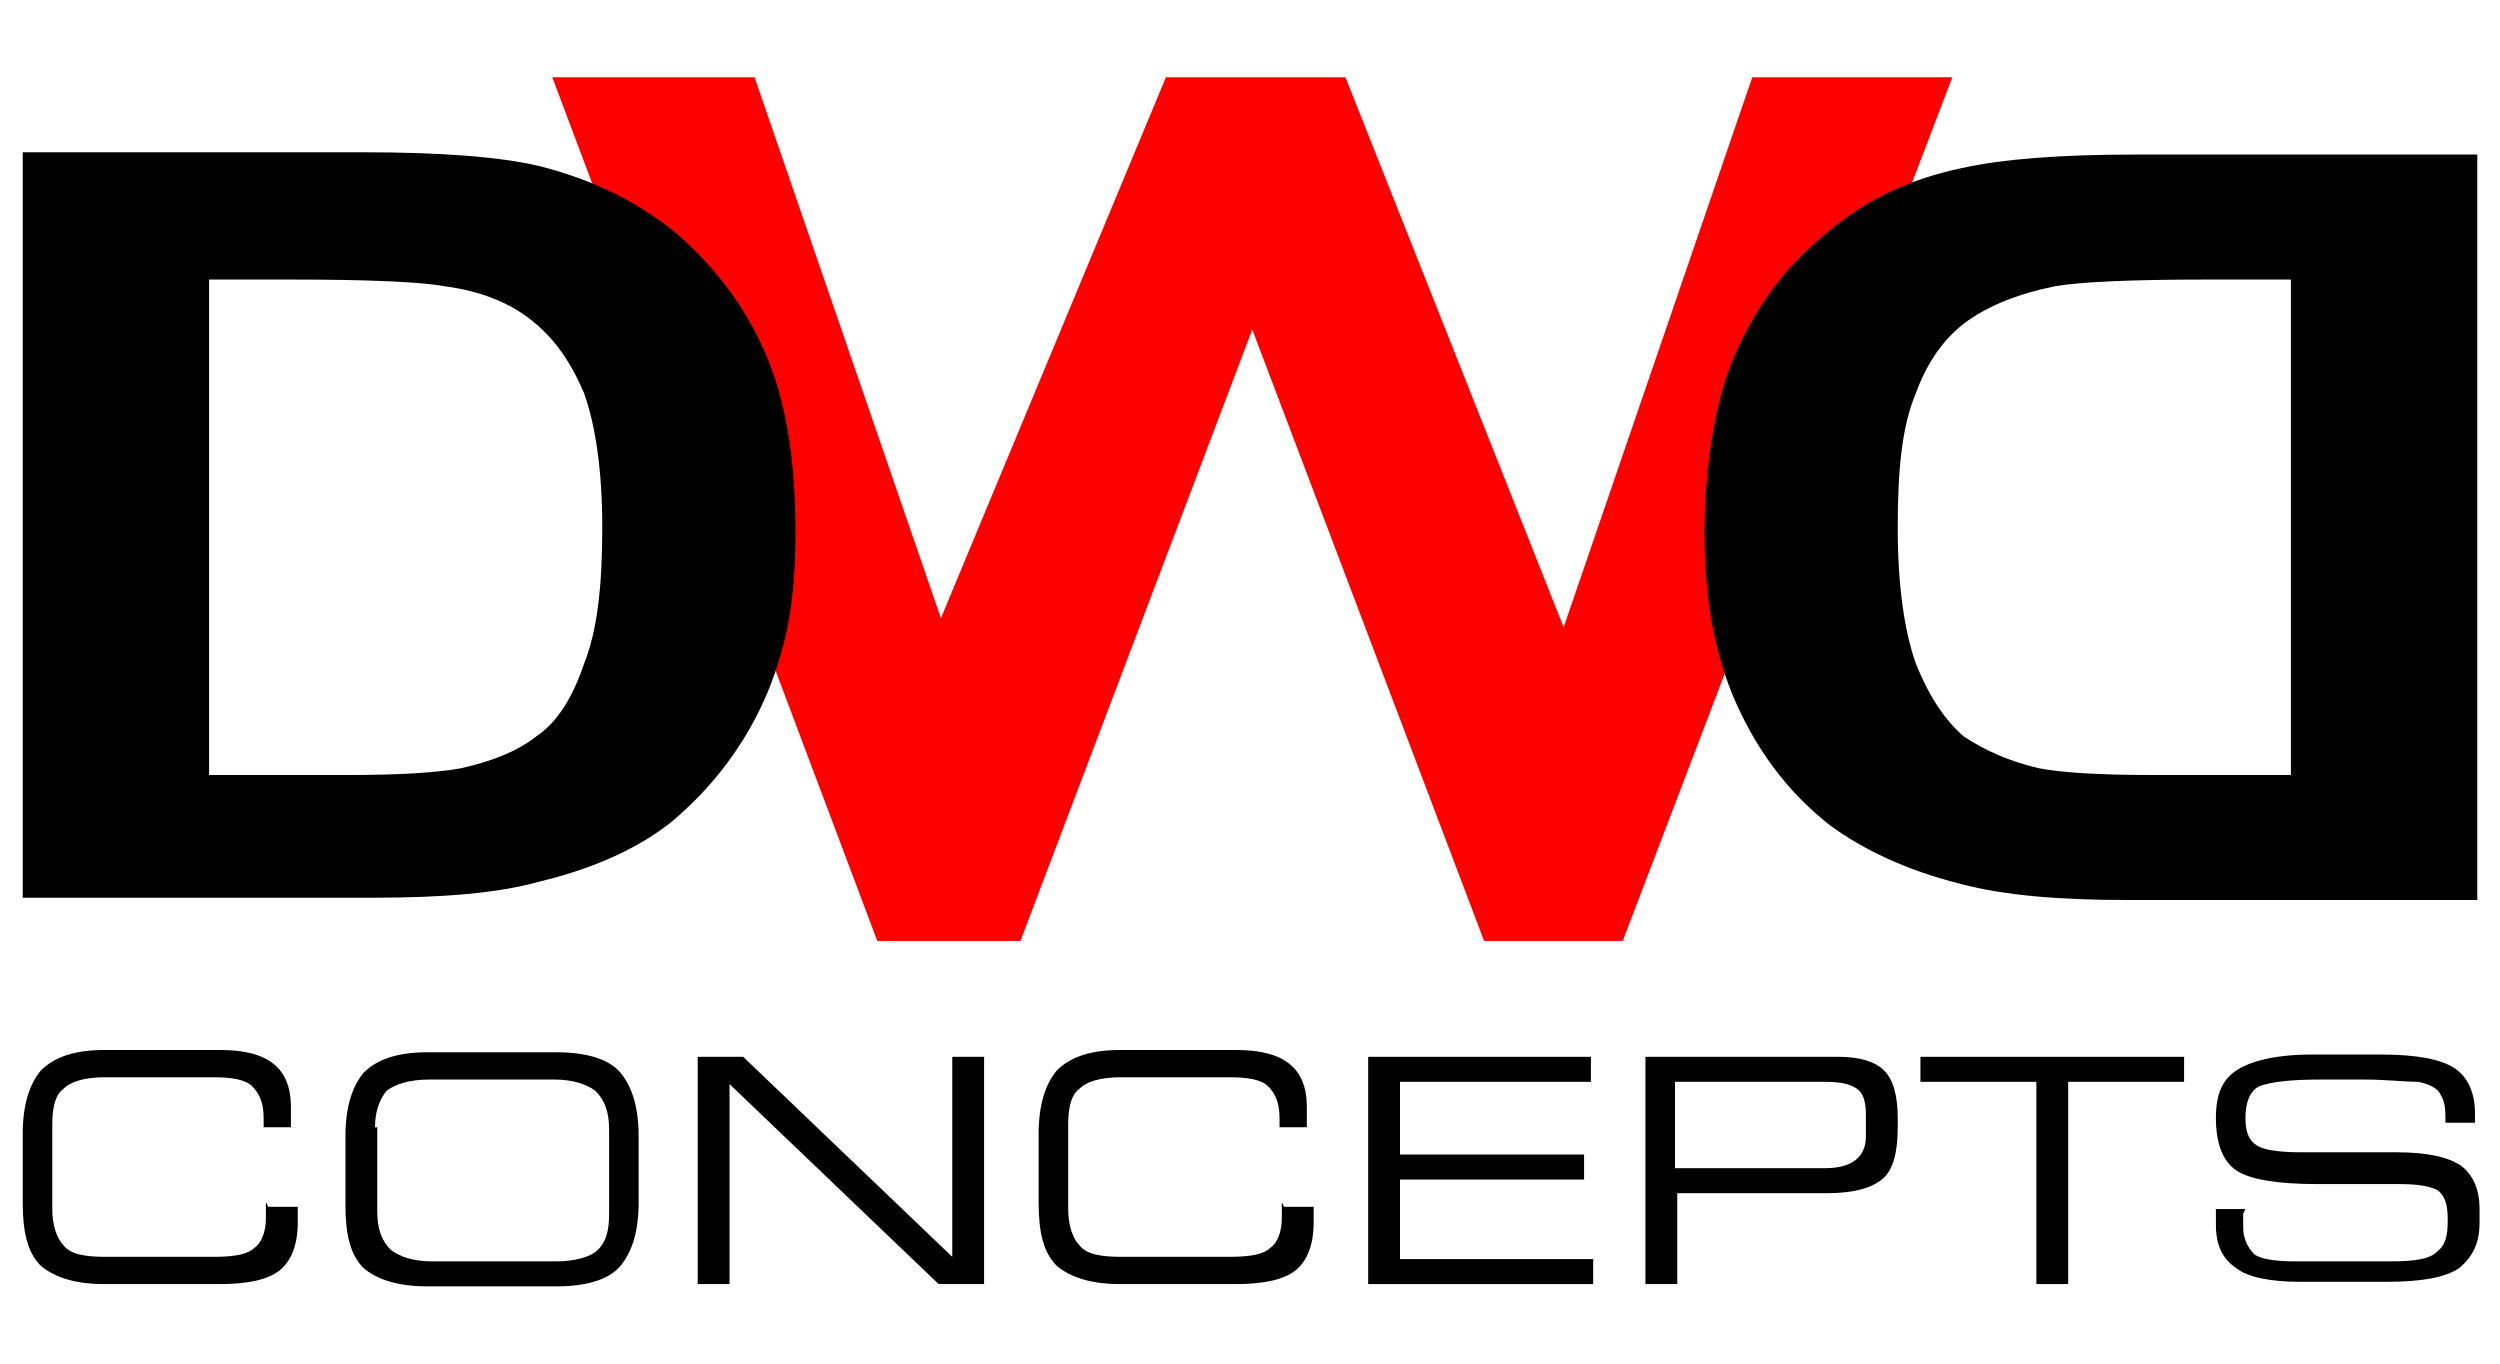
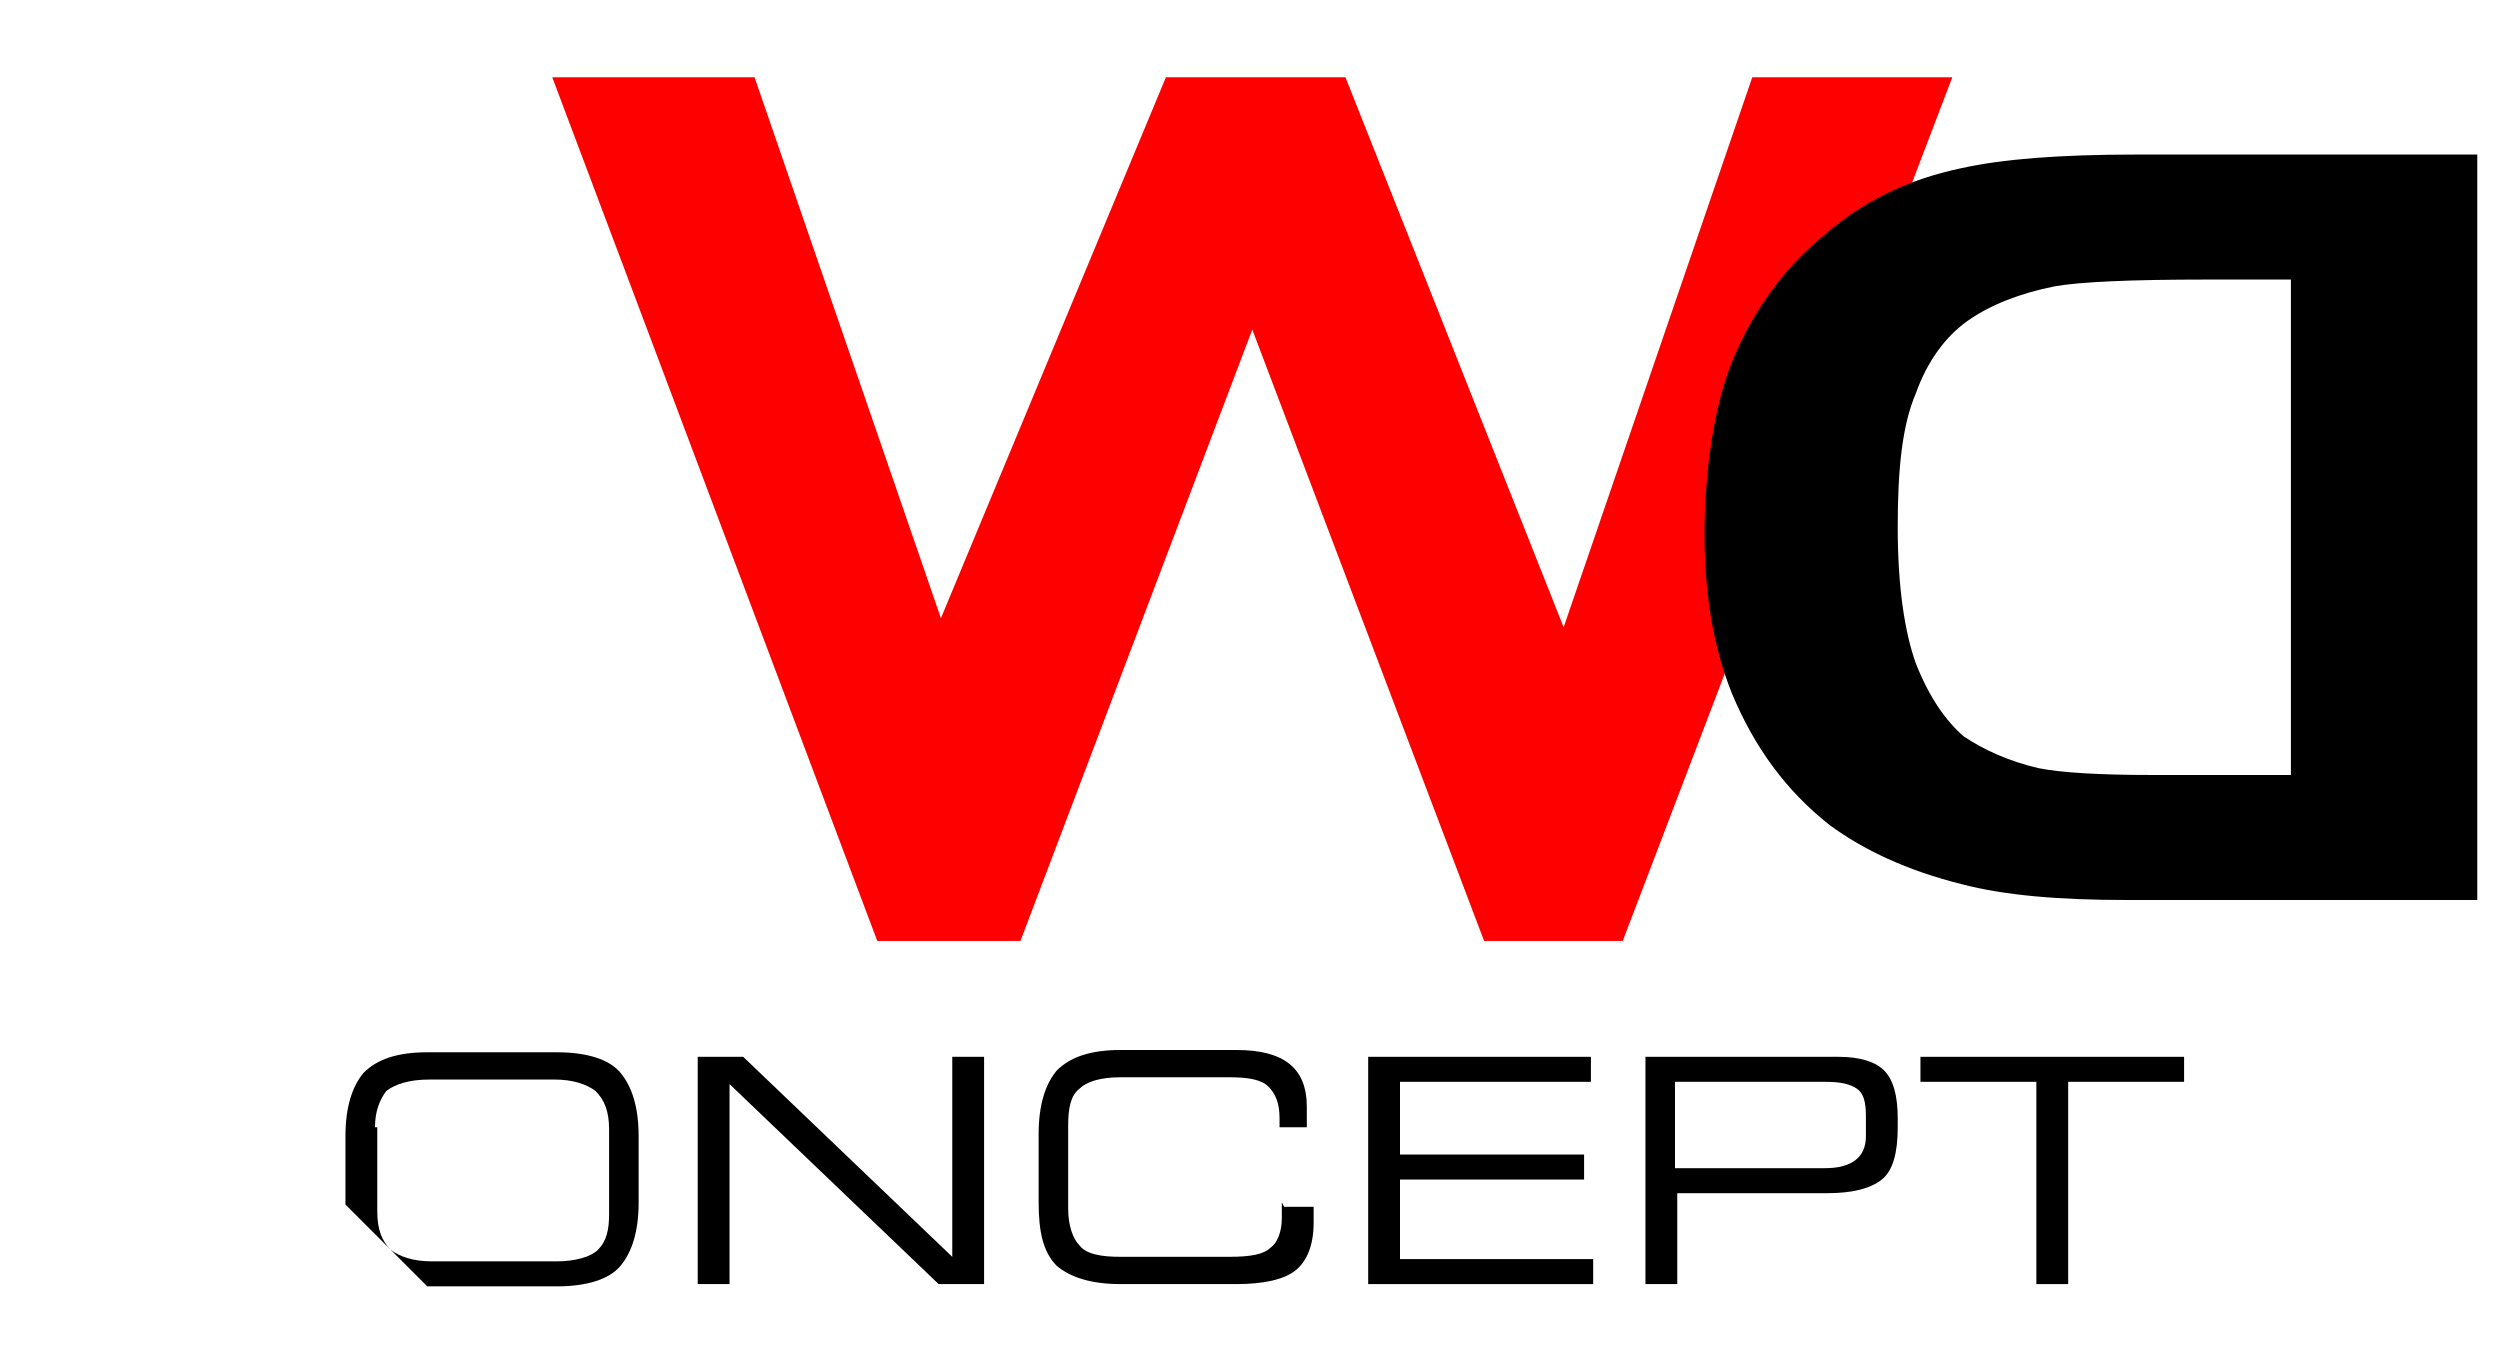
<svg xmlns="http://www.w3.org/2000/svg" id="Ebene_1" version="1.1" viewBox="0 0 110 60">
  <defs>
    <style>
      .st0 {
        fill: red;
      }
    </style>
  </defs>
  <g>
    <path class="st0" d="M38.6,41.4L24.3,3.4h8.9l8.2,23.8L51.3,3.4h7.9l9.6,24.2,8.3-24.2h8.8l-14.5,38h-6.1l-10.2-26.9-10.2,26.9h-6.3Z" />
    <g>
-       <path d="M1,6.7h15c3.4,0,6,.2,7.7.6,2.4.6,4.4,1.6,6.1,3,1.7,1.5,3,3.2,3.9,5.3.9,2.1,1.3,4.7,1.3,7.8s-.4,5-1.2,7c-1,2.4-2.5,4.3-4.3,5.8-1.4,1.1-3.3,2-5.8,2.6-1.8.5-4.2.7-7.3.7H1V6.7ZM9.2,12.3v21.8h6.1c2.3,0,3.9-.1,5-.3,1.3-.3,2.4-.7,3.3-1.4.9-.6,1.6-1.7,2.1-3.2.6-1.5.8-3.5.8-6s-.3-4.5-.8-5.9c-.6-1.4-1.3-2.4-2.3-3.2s-2.3-1.3-3.8-1.5c-1.1-.2-3.4-.3-6.7-.3h-3.7Z" />
      <path d="M109,39.6h-15.4c-3,0-5.4-.2-7.3-.7-2.4-.6-4.3-1.5-5.8-2.6-1.9-1.5-3.3-3.4-4.3-5.8-.8-2-1.2-4.3-1.2-7s.4-5.7,1.3-7.8c.9-2.1,2.2-3.9,3.9-5.3,1.7-1.5,3.7-2.5,6.1-3,1.8-.4,4.3-.6,7.7-.6h15v32.9ZM97.1,12.3c-3.3,0-5.6.1-6.7.3-1.5.3-2.8.8-3.8,1.5s-1.8,1.8-2.3,3.2c-.6,1.4-.8,3.3-.8,5.9s.3,4.6.8,6c.6,1.5,1.3,2.5,2.1,3.2.9.6,2,1.1,3.3,1.4,1,.2,2.7.3,5,.3h6.1V12.3h-3.7Z" />
    </g>
  </g>
  <g>
-     <path d="M11.8,53.1h1.3v.7c0,1-.3,1.7-.8,2.1-.5.4-1.4.6-2.6.6h-5.1c-1.3,0-2.2-.3-2.8-.8-.6-.6-.8-1.5-.8-2.8v-3c0-1.3.3-2.2.8-2.8.6-.6,1.5-.9,2.8-.9h5.1c2.1,0,3.1.8,3.1,2.5v.9h-1.2v-.4c0-.7-.2-1.1-.5-1.4-.3-.3-.9-.4-1.7-.4h-4.8c-.9,0-1.5.2-1.8.5-.4.3-.5.9-.5,1.6v3.7c0,.7.2,1.3.5,1.6.3.4,1,.5,1.8.5h4.8c.9,0,1.5-.1,1.8-.4.3-.2.5-.7.5-1.3v-.7Z" />
-     <path d="M15.2,53v-3c0-1.3.3-2.2.8-2.8.6-.6,1.5-.9,2.8-.9h5.7c1.3,0,2.3.3,2.8.9.5.6.8,1.5.8,2.8v2.9c0,1.3-.3,2.2-.8,2.8-.5.6-1.5.9-2.8.9h-5.7c-1.3,0-2.2-.3-2.8-.8-.6-.6-.8-1.5-.8-2.8ZM16.6,49.6v3.7c0,.8.2,1.3.6,1.7.4.3,1,.5,1.8.5h5.5c.8,0,1.5-.2,1.8-.5.4-.4.5-.9.5-1.6v-3.7c0-.8-.2-1.3-.6-1.7-.4-.3-1-.5-1.8-.5h-5.5c-.9,0-1.5.2-1.9.5-.3.4-.5.9-.5,1.6Z" />
+     <path d="M15.2,53v-3c0-1.3.3-2.2.8-2.8.6-.6,1.5-.9,2.8-.9h5.7c1.3,0,2.3.3,2.8.9.5.6.8,1.5.8,2.8v2.9c0,1.3-.3,2.2-.8,2.8-.5.6-1.5.9-2.8.9h-5.7ZM16.6,49.6v3.7c0,.8.2,1.3.6,1.7.4.3,1,.5,1.8.5h5.5c.8,0,1.5-.2,1.8-.5.4-.4.5-.9.5-1.6v-3.7c0-.8-.2-1.3-.6-1.7-.4-.3-1-.5-1.8-.5h-5.5c-.9,0-1.5.2-1.9.5-.3.4-.5.9-.5,1.6Z" />
    <path d="M30.7,46.5h2l9.2,8.8v-8.8h1.4v10h-2l-9.2-8.8v8.8h-1.4v-10Z" />
    <path d="M56.5,53.1h1.3v.7c0,1-.3,1.7-.8,2.1-.5.4-1.4.6-2.6.6h-5.1c-1.3,0-2.2-.3-2.8-.8-.6-.6-.8-1.5-.8-2.8v-3c0-1.3.3-2.2.8-2.8.6-.6,1.5-.9,2.8-.9h5.1c2.1,0,3.1.8,3.1,2.5v.9h-1.2v-.4c0-.7-.2-1.1-.5-1.4-.3-.3-.9-.4-1.7-.4h-4.8c-.9,0-1.5.2-1.8.5-.4.3-.5.9-.5,1.6v3.7c0,.7.2,1.3.5,1.6.3.4,1,.5,1.8.5h4.8c.9,0,1.5-.1,1.8-.4.3-.2.5-.7.5-1.3v-.7Z" />
    <path d="M60.2,56.5v-10h9.8v1.1h-8.4v3.2h8.1v1.1h-8.1v3.5h8.5v1.1h-9.9Z" />
    <path d="M72.4,46.5h8.5c.9,0,1.6.2,2,.6.4.4.6,1.1.6,2.1v.4c0,1.1-.2,1.9-.7,2.3-.5.4-1.3.6-2.4.6h-6.6v4h-1.4v-10ZM73.7,47.6v3.8h6.6c1.2,0,1.8-.5,1.8-1.4v-.9c0-.6-.1-1-.4-1.2-.3-.2-.7-.3-1.4-.3h-6.5Z" />
    <path d="M84.6,46.5h11.5v1.1h-5.1v8.9h-1.4v-8.9h-5.1v-1.1Z" />
-     <path d="M98.7,53.4v.6c0,.5.2.9.5,1.2.3.2.9.3,1.8.3h4.2c1,0,1.7-.1,2-.4.4-.3.5-.7.5-1.4s-.1-1-.4-1.3c-.3-.2-.9-.3-1.7-.3h-3.6c-1.8,0-3-.2-3.6-.6-.6-.4-.9-1.2-.9-2.3s.3-1.7.9-2.1c.6-.4,1.7-.7,3.3-.7h3.1c1.5,0,2.6.2,3.2.6.6.4.9,1.1.9,2v.4h-1.3c0-.5,0-.9-.2-1.2-.1-.3-.5-.5-1-.6-.6,0-1.4-.1-2.4-.1h-1.9c-1.3,0-2.2.1-2.7.3-.4.2-.6.7-.6,1.4s.2,1,.5,1.2c.3.2,1,.3,1.9.3h4.2c1.4,0,2.3.2,2.9.6.5.4.8,1,.8,1.9v.6c0,.9-.3,1.5-.9,2-.6.4-1.6.6-3.2.6h-3.8c-1.3,0-2.3-.2-2.8-.6-.6-.4-.9-1-.9-1.9v-.7h1.3Z" />
  </g>
</svg>